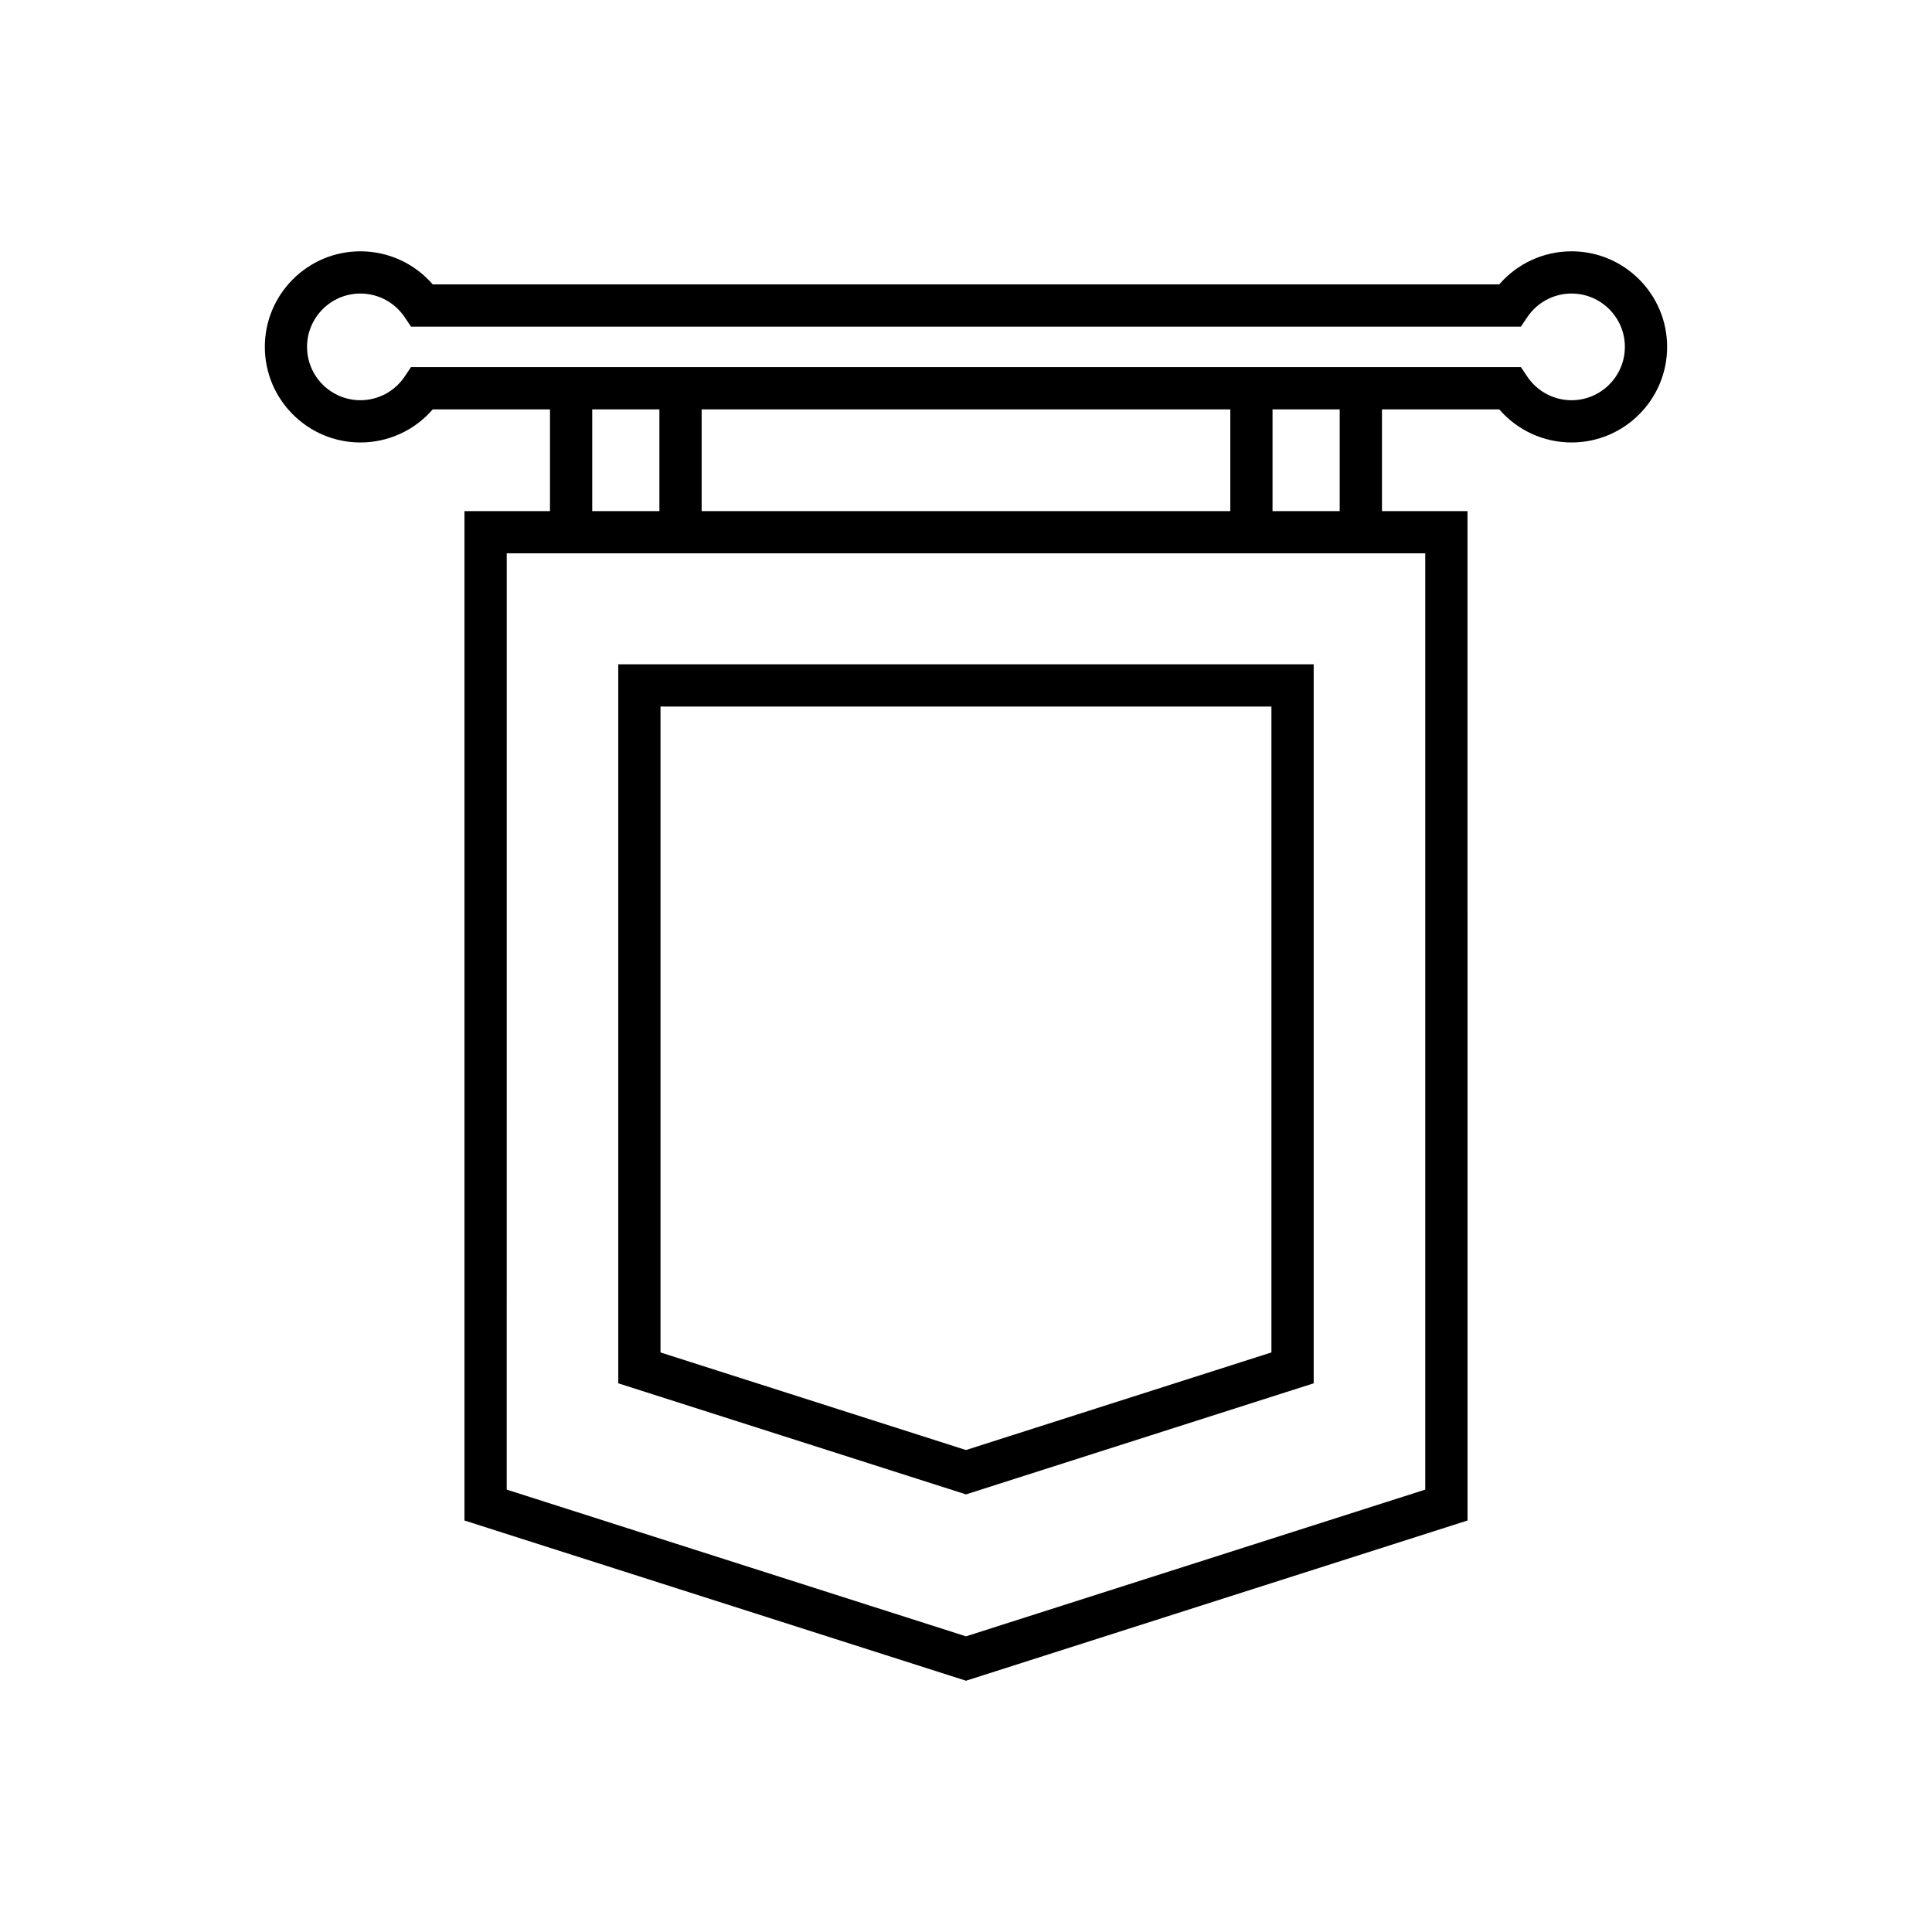
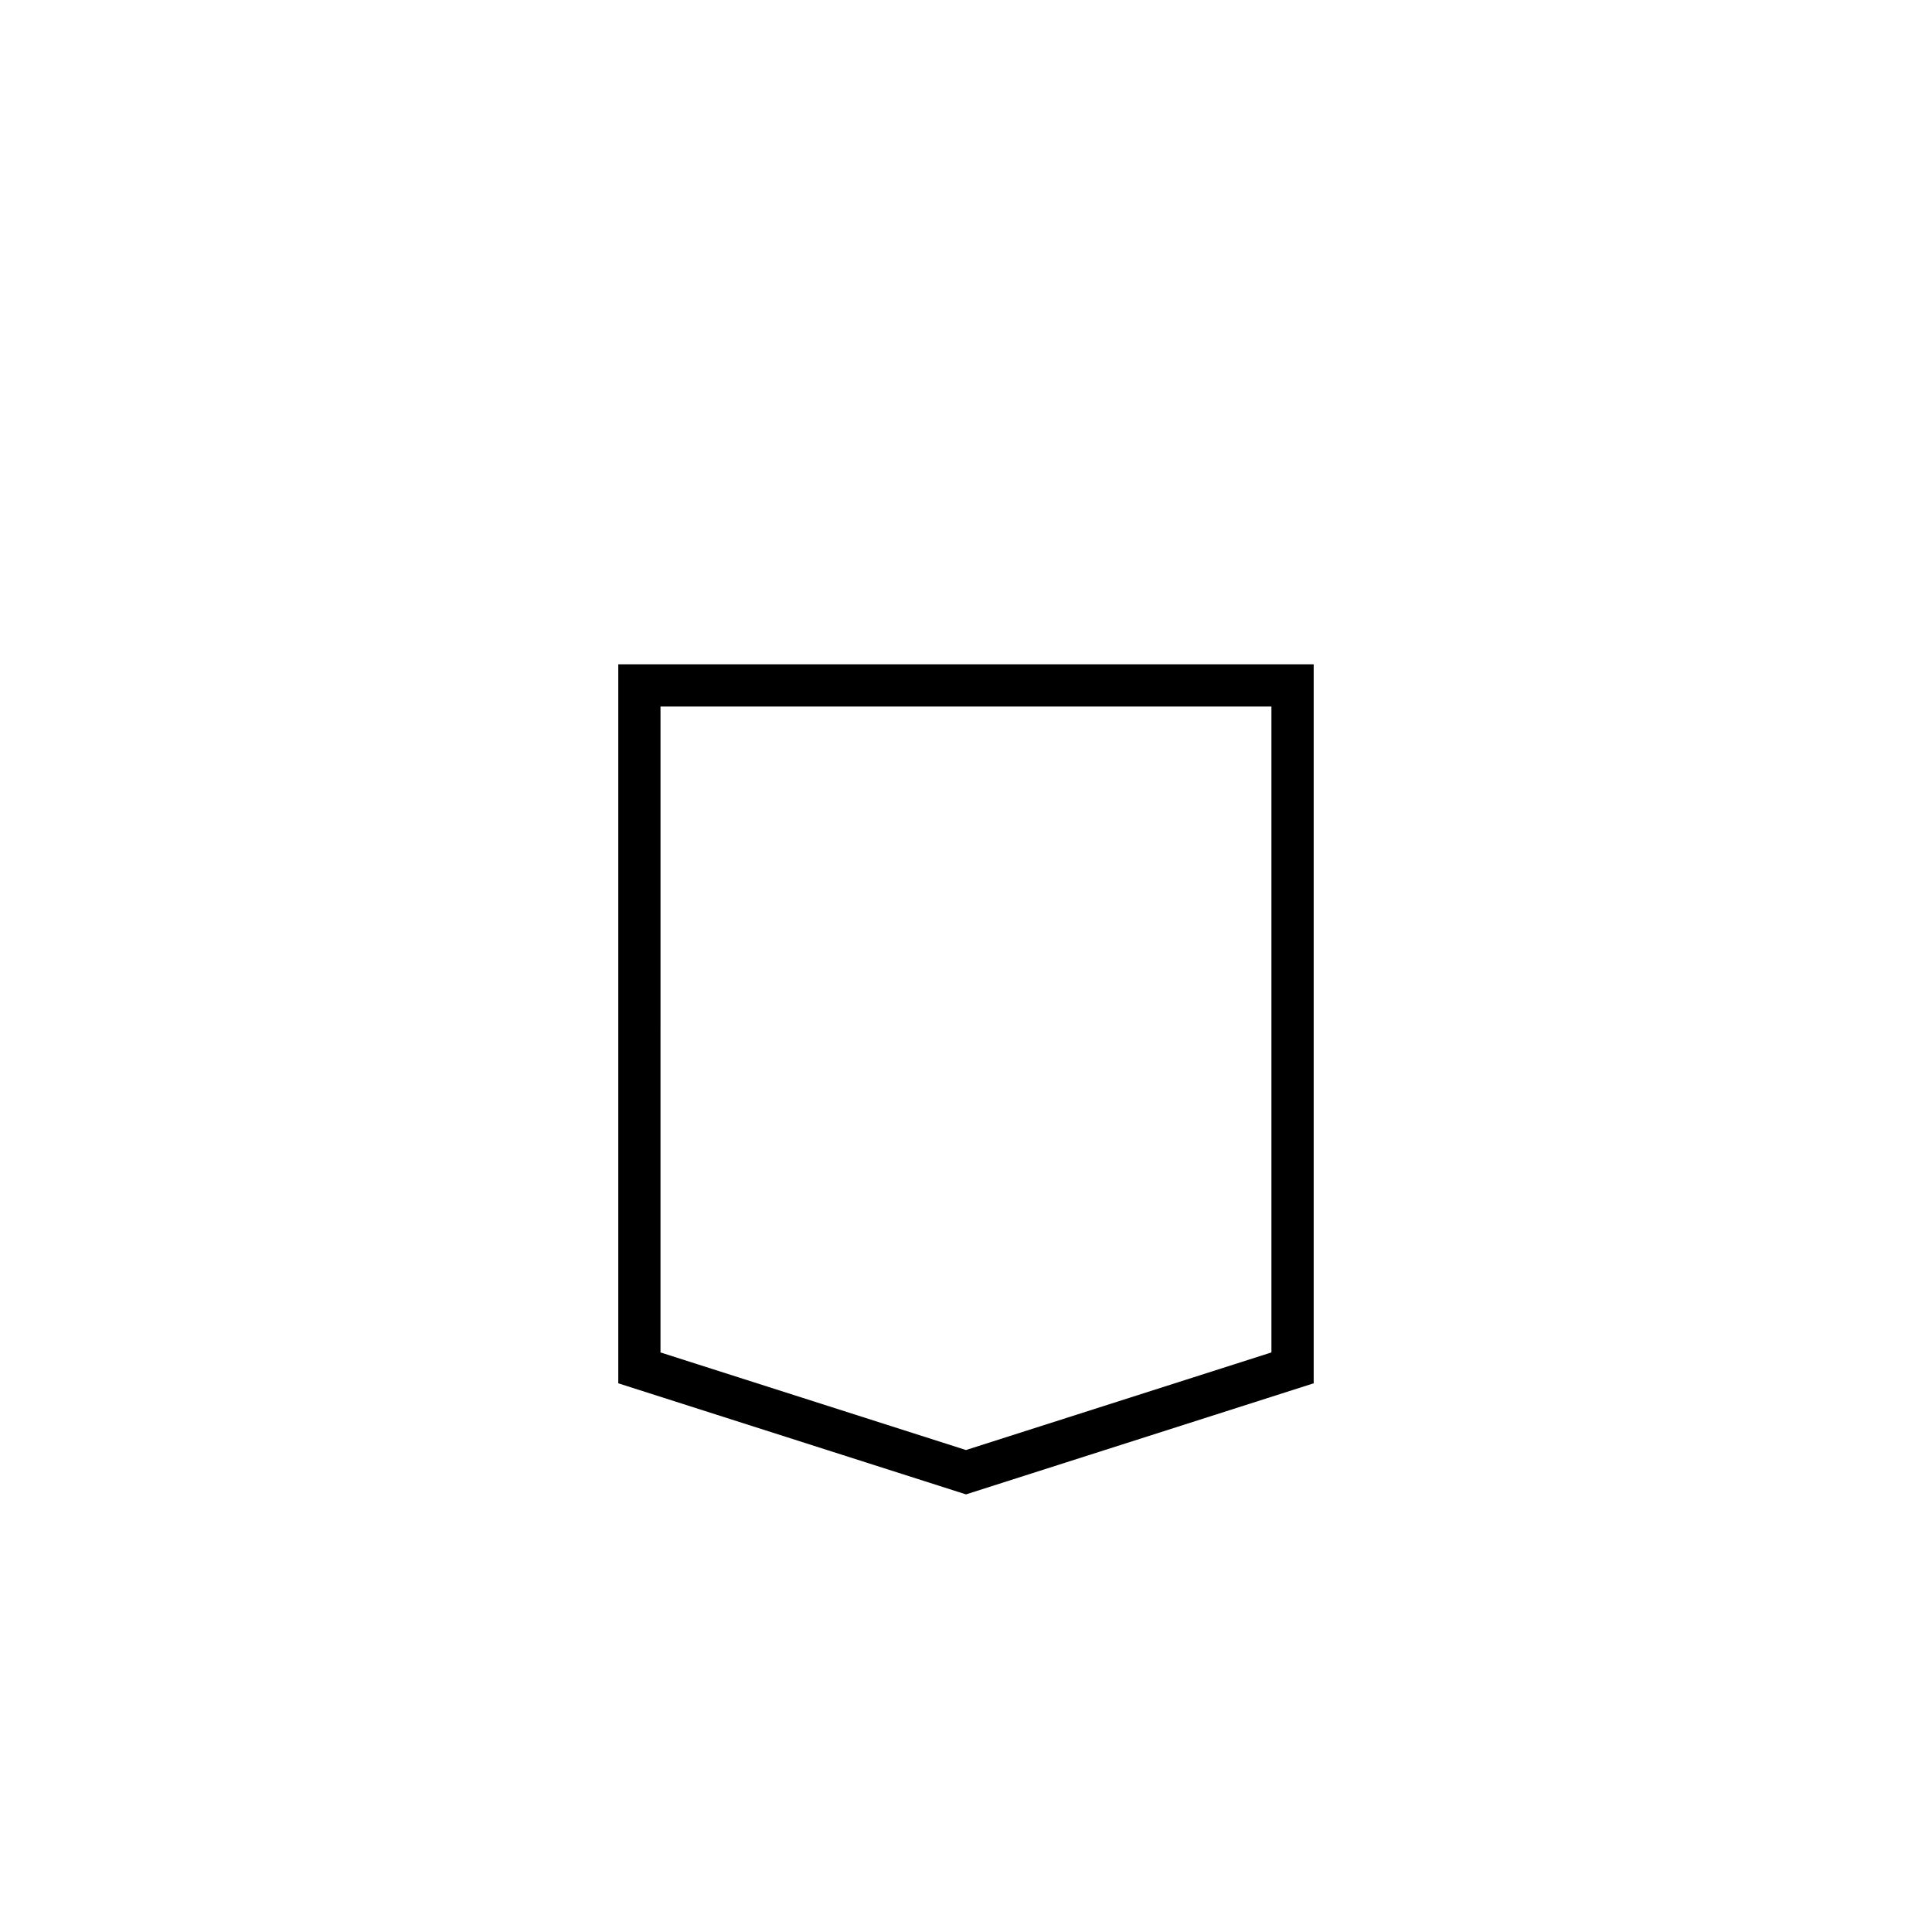
<svg xmlns="http://www.w3.org/2000/svg" fill="#000000" width="800px" height="800px" version="1.1" viewBox="144 144 512 512">
  <g>
    <path d="m492.14 510.59v-190.55h-184.29v190.55l92.148 29.438zm-173.1-179.35h161.9v171.17l-80.949 25.863-80.953-25.863z" />
-     <path d="m560.48 210.6c-7.418 0-14.379 3.231-19.164 8.77h-282.64c-4.785-5.539-11.746-8.77-19.164-8.77-13.969 0-25.328 11.359-25.328 25.328s11.363 25.332 25.328 25.332c7.418 0 14.379-3.231 19.168-8.773h31.074v26.961h-22.664v267.5l132.91 42.461 132.91-42.461-0.004-267.5h-22.668v-26.961h31.078c4.785 5.543 11.746 8.773 19.164 8.773 13.969 0 25.328-11.363 25.328-25.332s-11.363-25.328-25.328-25.328zm-38.773 80.043v248.12l-121.71 38.883-121.71-38.883 0.004-248.12zm-220.76-11.195v-26.961h17.801v26.961zm28.996 0v-26.961h140.1v26.961zm151.29 0v-26.961h17.801v26.961zm79.242-29.383c-4.719 0-9.113-2.352-11.75-6.293l-1.664-2.481-294.14-0.004-1.664 2.481c-2.637 3.941-7.031 6.293-11.754 6.293-7.793 0-14.133-6.34-14.133-14.137 0-7.789 6.34-14.133 14.133-14.133 4.727 0 9.117 2.352 11.754 6.285l1.664 2.481h294.14l1.664-2.481c2.637-3.938 7.027-6.285 11.75-6.285 7.793 0 14.133 6.34 14.133 14.133 0 7.797-6.344 14.141-14.133 14.141z" />
  </g>
</svg>